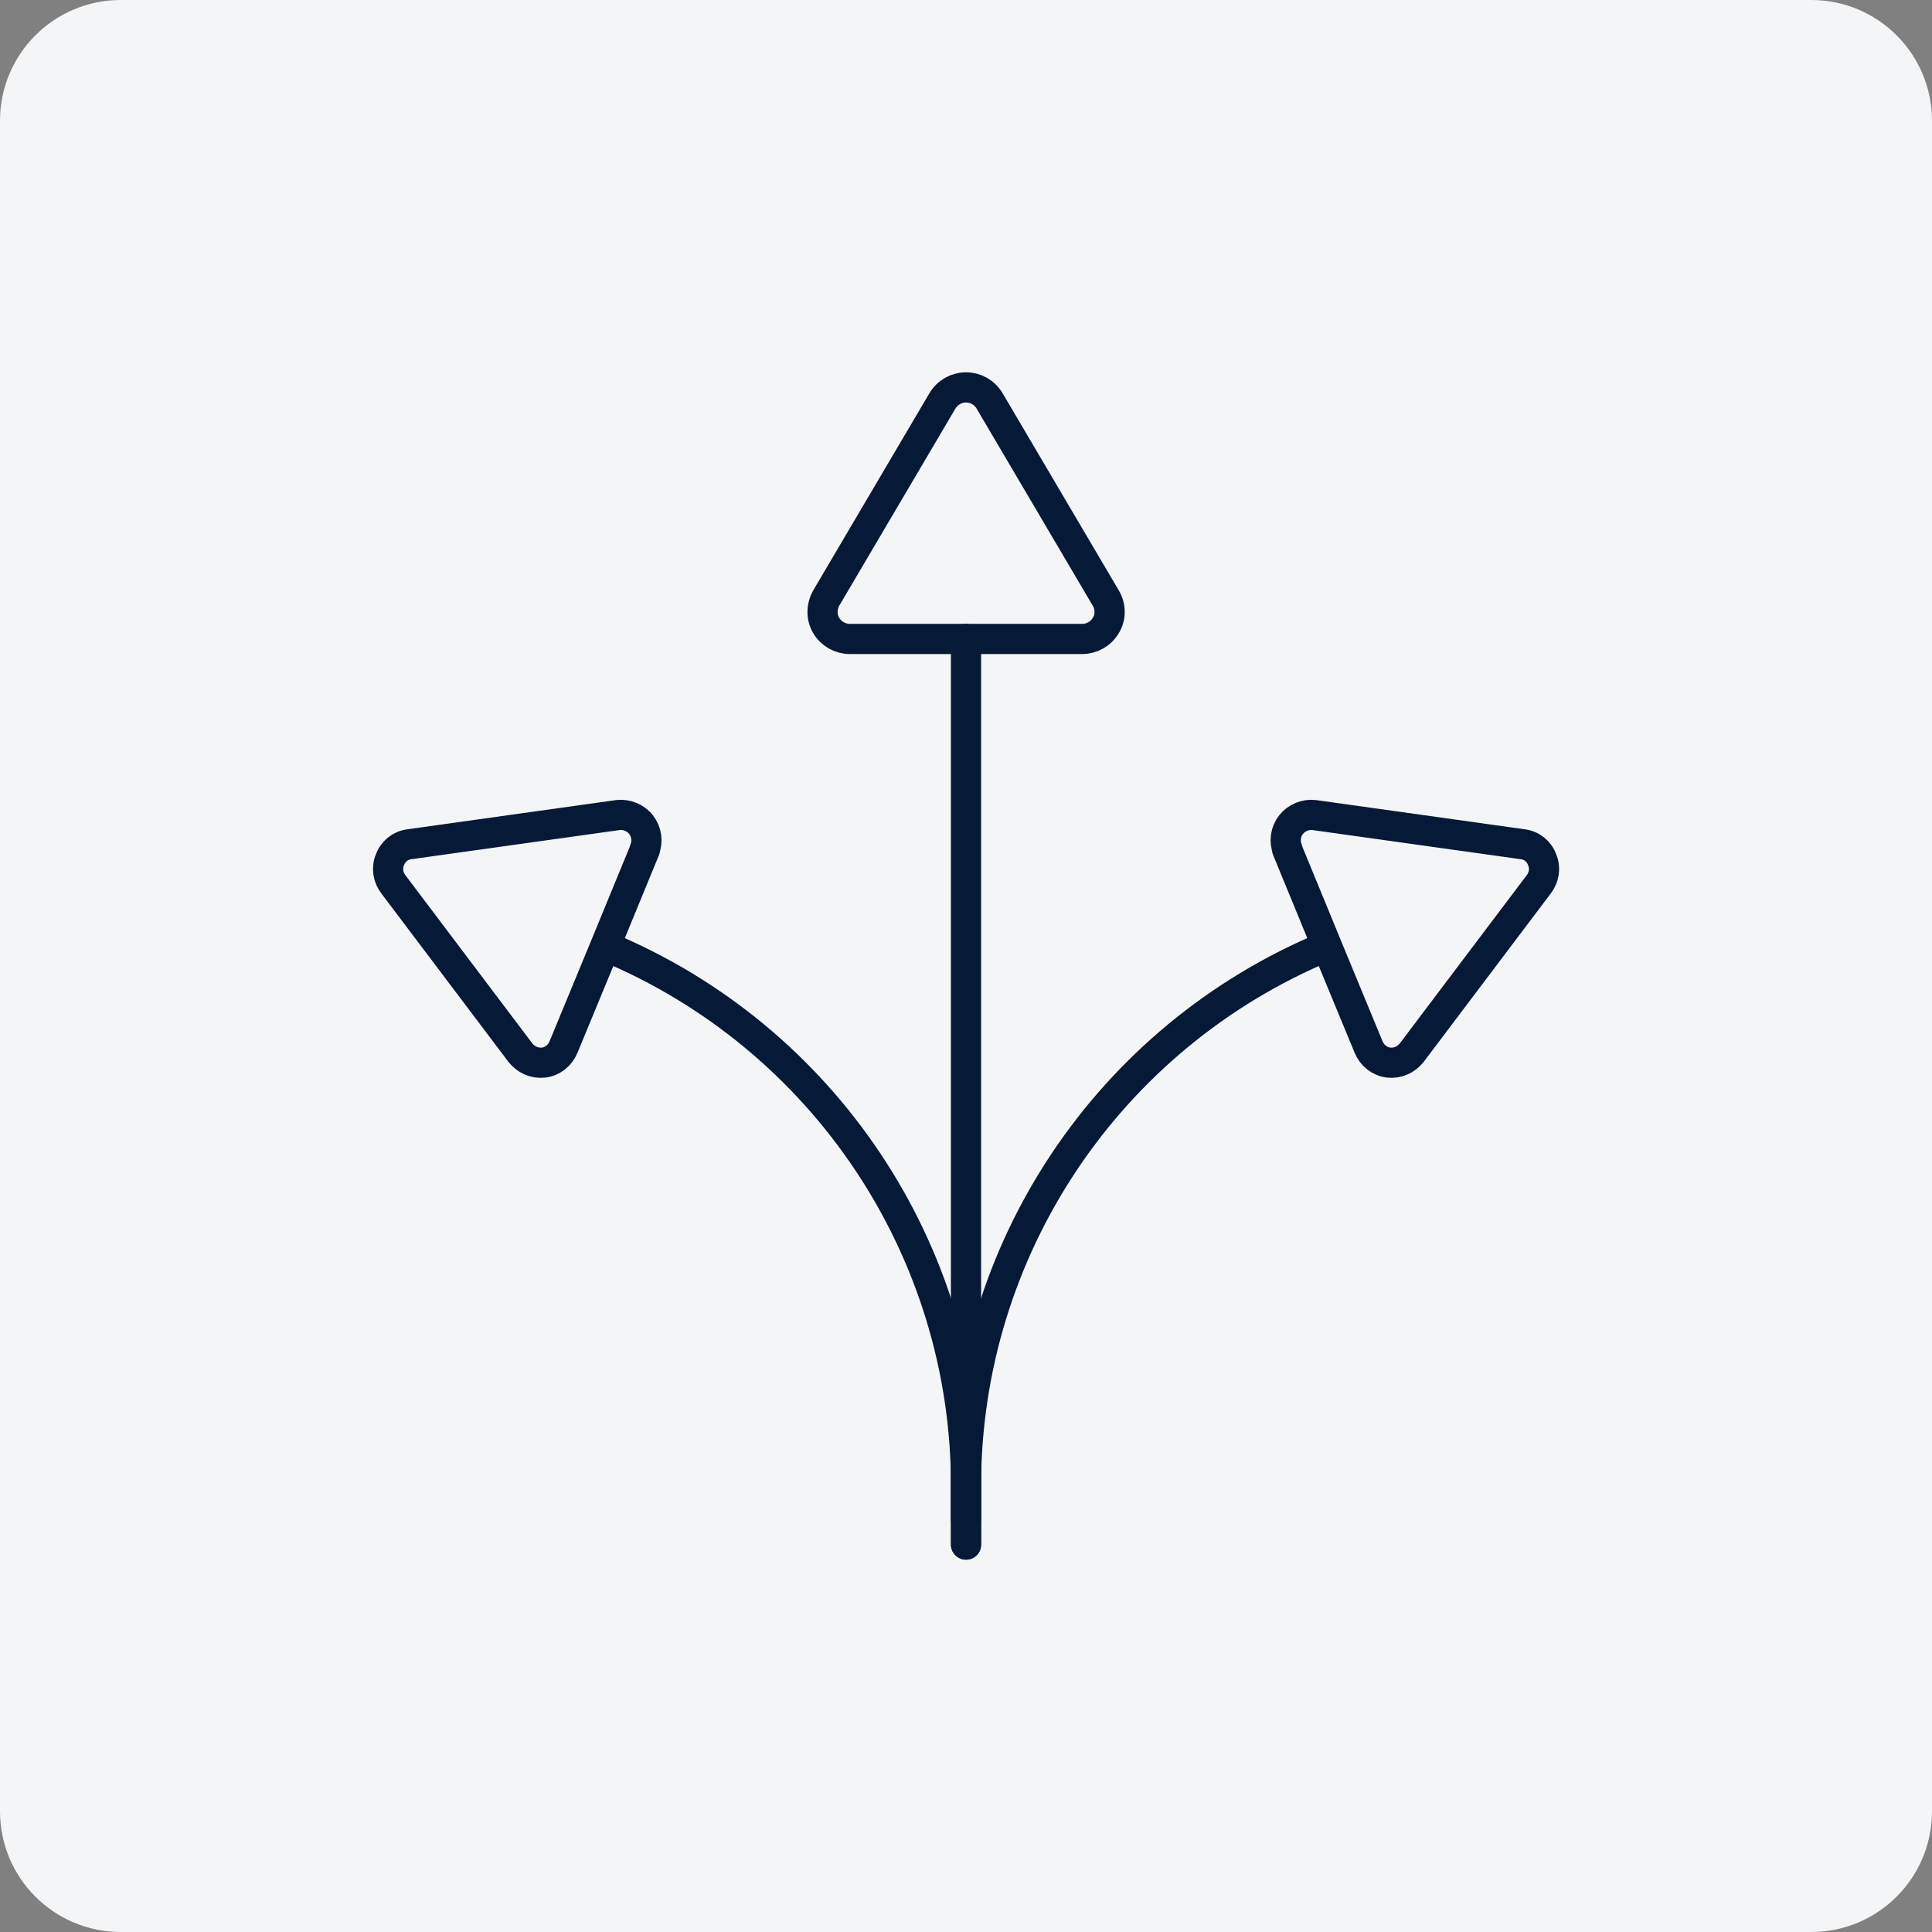
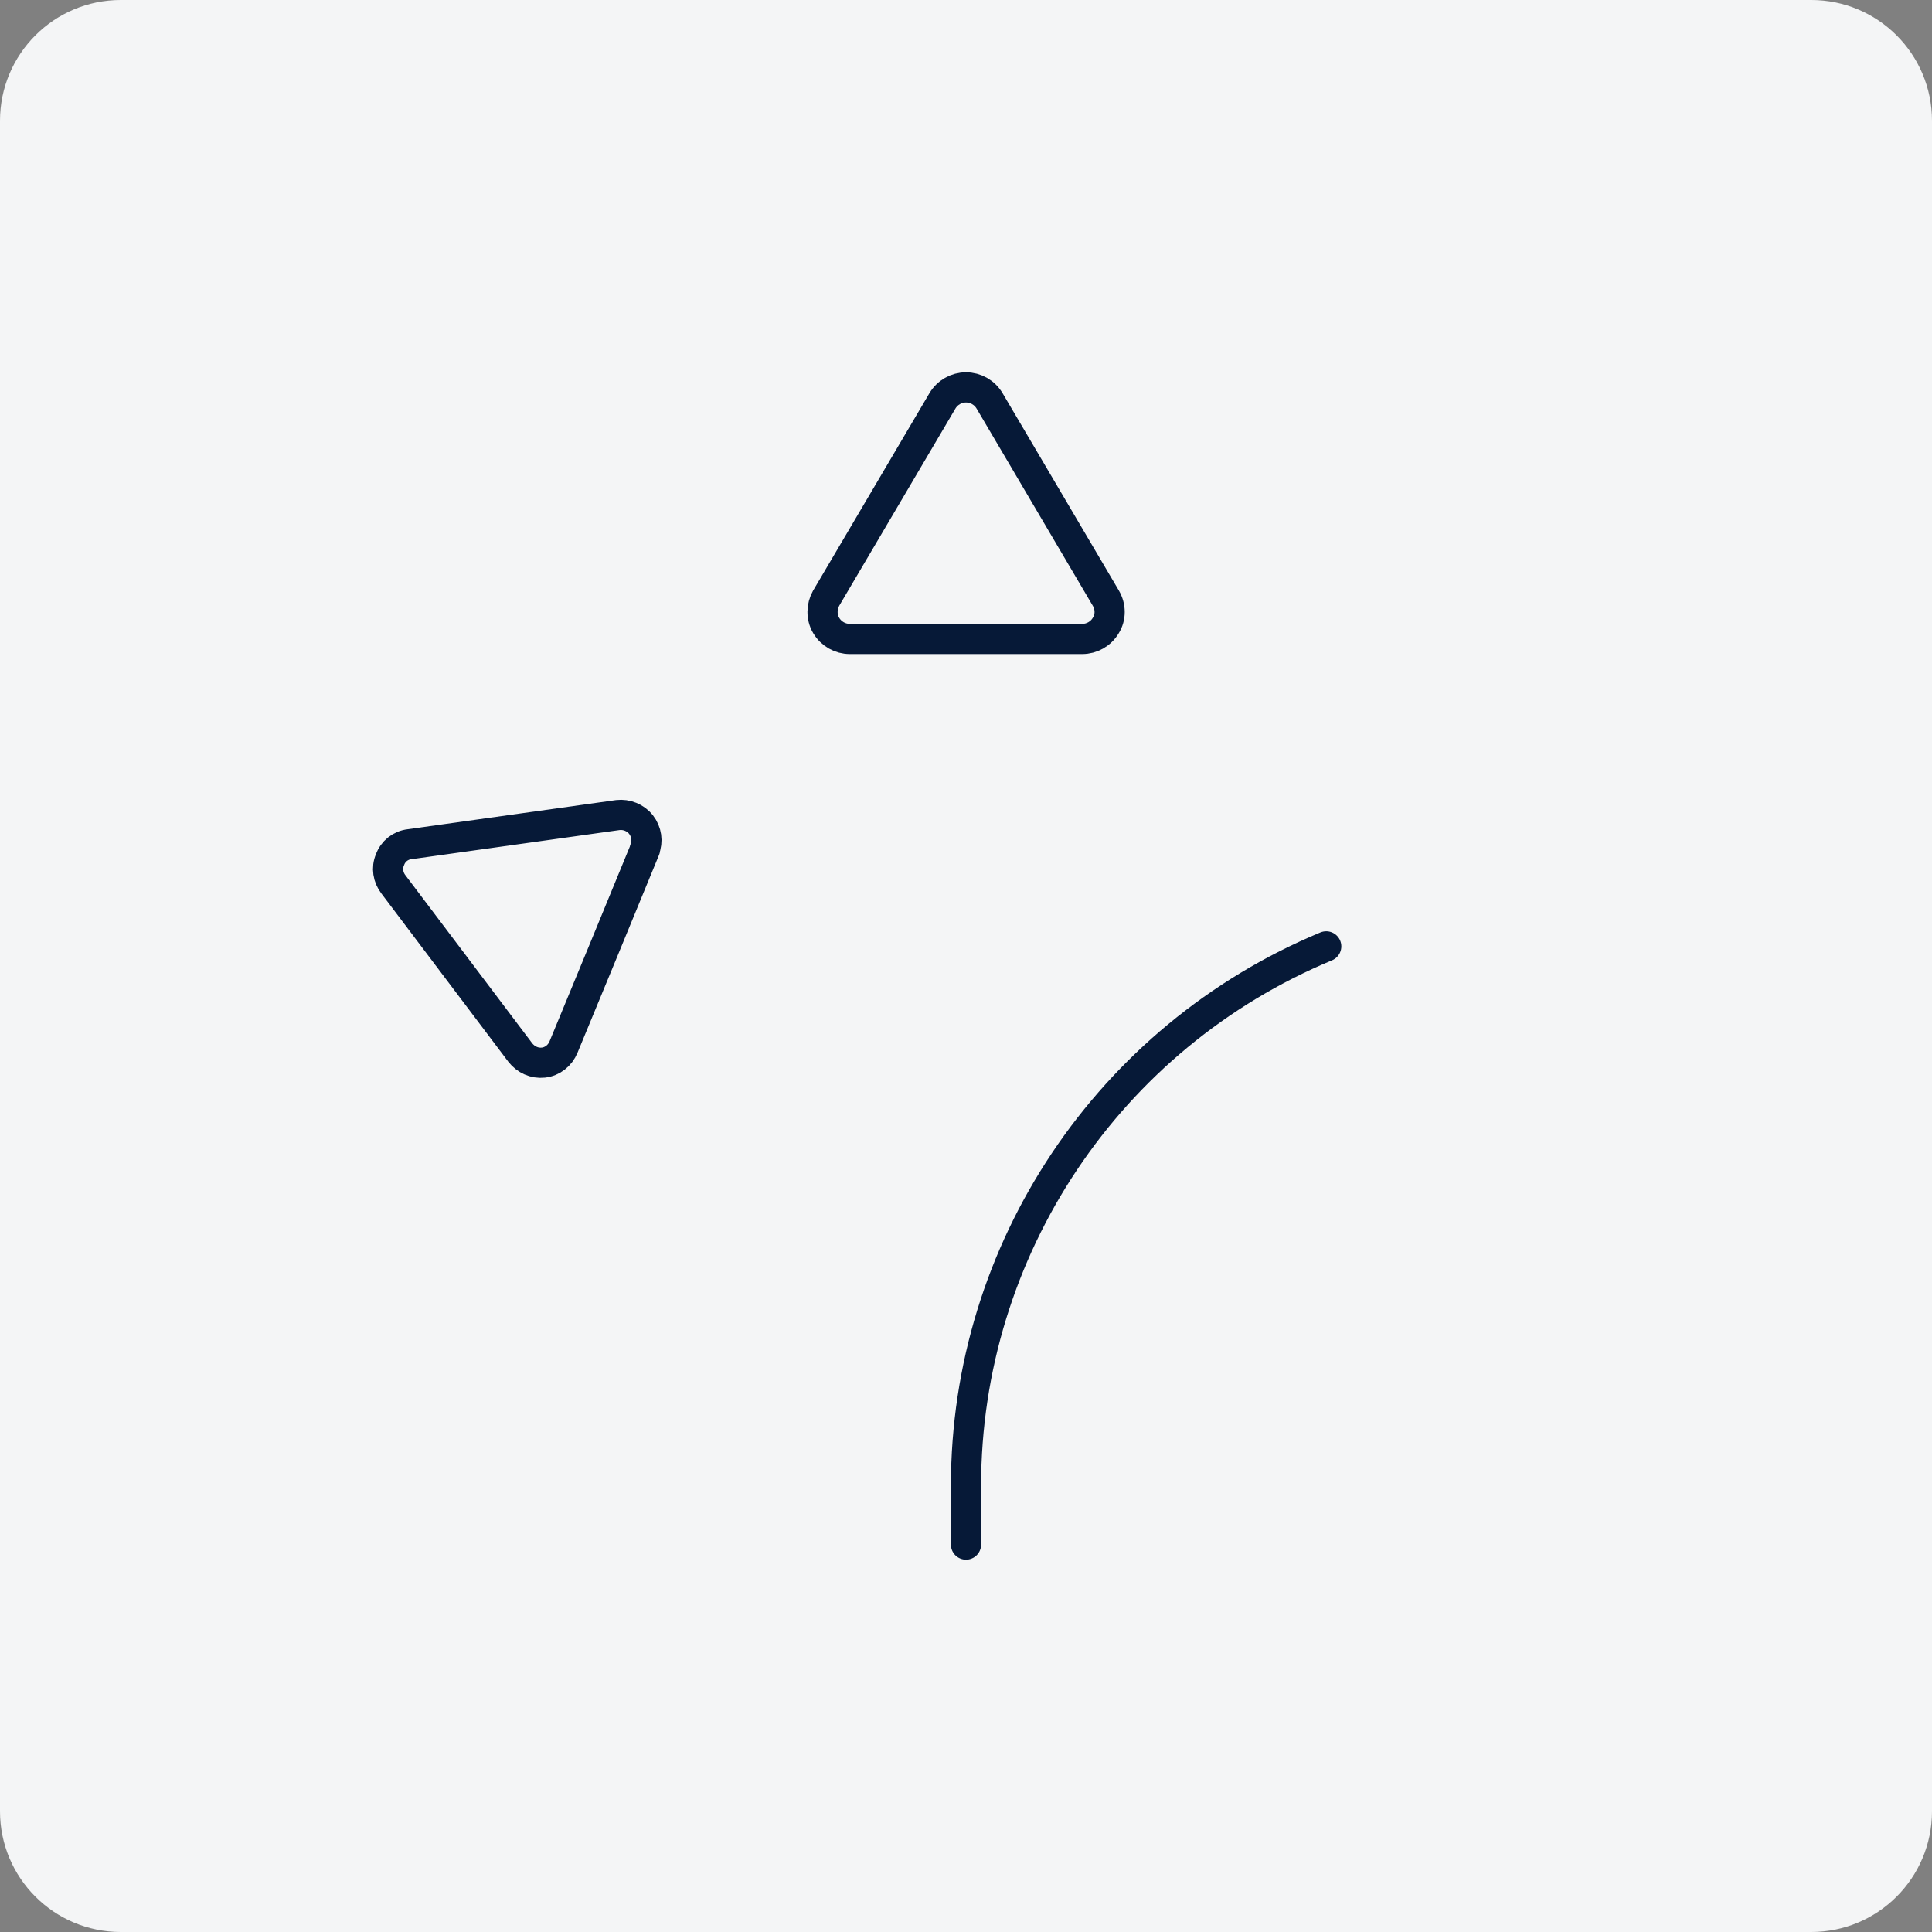
<svg xmlns="http://www.w3.org/2000/svg" width="64" height="64" viewBox="0 0 64 64" fill="none">
  <rect x="0" y="0" width="64" height="64" fill="#808080" stroke="none" />
  <path d="M0 4C0 1.791 1.791 0 4 0H60C62.209 0 64 1.791 64 4V60C64 62.209 62.209 64 60 64H4C1.791 64 0 62.209 0 60V4Z" fill="#F4F5F6" />
  <g clip-path="url(#clip0_10361_5612)">
    <path d="M28.15 21.166C27.834 21.166 27.534 21 27.367 20.716C27.2 20.433 27.217 20.083 27.367 19.816L31.217 13.283C31.384 13 31.683 12.833 32 12.833C32.317 12.833 32.617 13 32.783 13.283L36.633 19.816C36.8 20.1 36.8 20.45 36.633 20.716C36.467 21 36.167 21.166 35.85 21.166H28.167H28.15Z" stroke="#061937" stroke-linecap="round" stroke-linejoin="round" />
    <path d="M21.352 28.15C21.468 27.866 21.418 27.55 21.235 27.316C21.052 27.083 20.752 26.966 20.468 27L13.568 27.966C13.268 28 13.018 28.2 12.918 28.483C12.802 28.75 12.852 29.066 13.035 29.3L17.235 34.866C17.418 35.1 17.702 35.233 18.002 35.2C18.302 35.166 18.552 34.966 18.668 34.683L20.018 31.416L21.368 28.133L21.352 28.15Z" stroke="#061937" stroke-linecap="round" stroke-linejoin="round" />
-     <path d="M20.068 31.35C27.285 34.35 32.002 41.4 32.002 49.216V51.166" stroke="#061937" stroke-linecap="round" stroke-linejoin="round" />
-     <path d="M42.653 28.15C42.536 27.866 42.586 27.55 42.769 27.316C42.953 27.083 43.253 26.966 43.536 27L50.436 27.966C50.736 28 50.986 28.2 51.086 28.483C51.203 28.75 51.153 29.066 50.969 29.3L46.769 34.866C46.586 35.1 46.303 35.233 46.003 35.2C45.703 35.166 45.453 34.966 45.336 34.683L43.986 31.416L42.636 28.133L42.653 28.15Z" stroke="#061937" stroke-linecap="round" stroke-linejoin="round" />
    <path d="M43.933 31.35C36.717 34.35 32 41.4 32 49.216V51.166" stroke="#061937" stroke-linecap="round" stroke-linejoin="round" />
-     <path d="M32 21.166V50.333" stroke="#061937" stroke-linecap="round" stroke-linejoin="round" />
  </g>
  <defs>
    <clipPath id="clip0_10361_5612">
      <rect width="40" height="40" fill="white" transform="translate(12 12)" />
    </clipPath>
  </defs>
</svg>